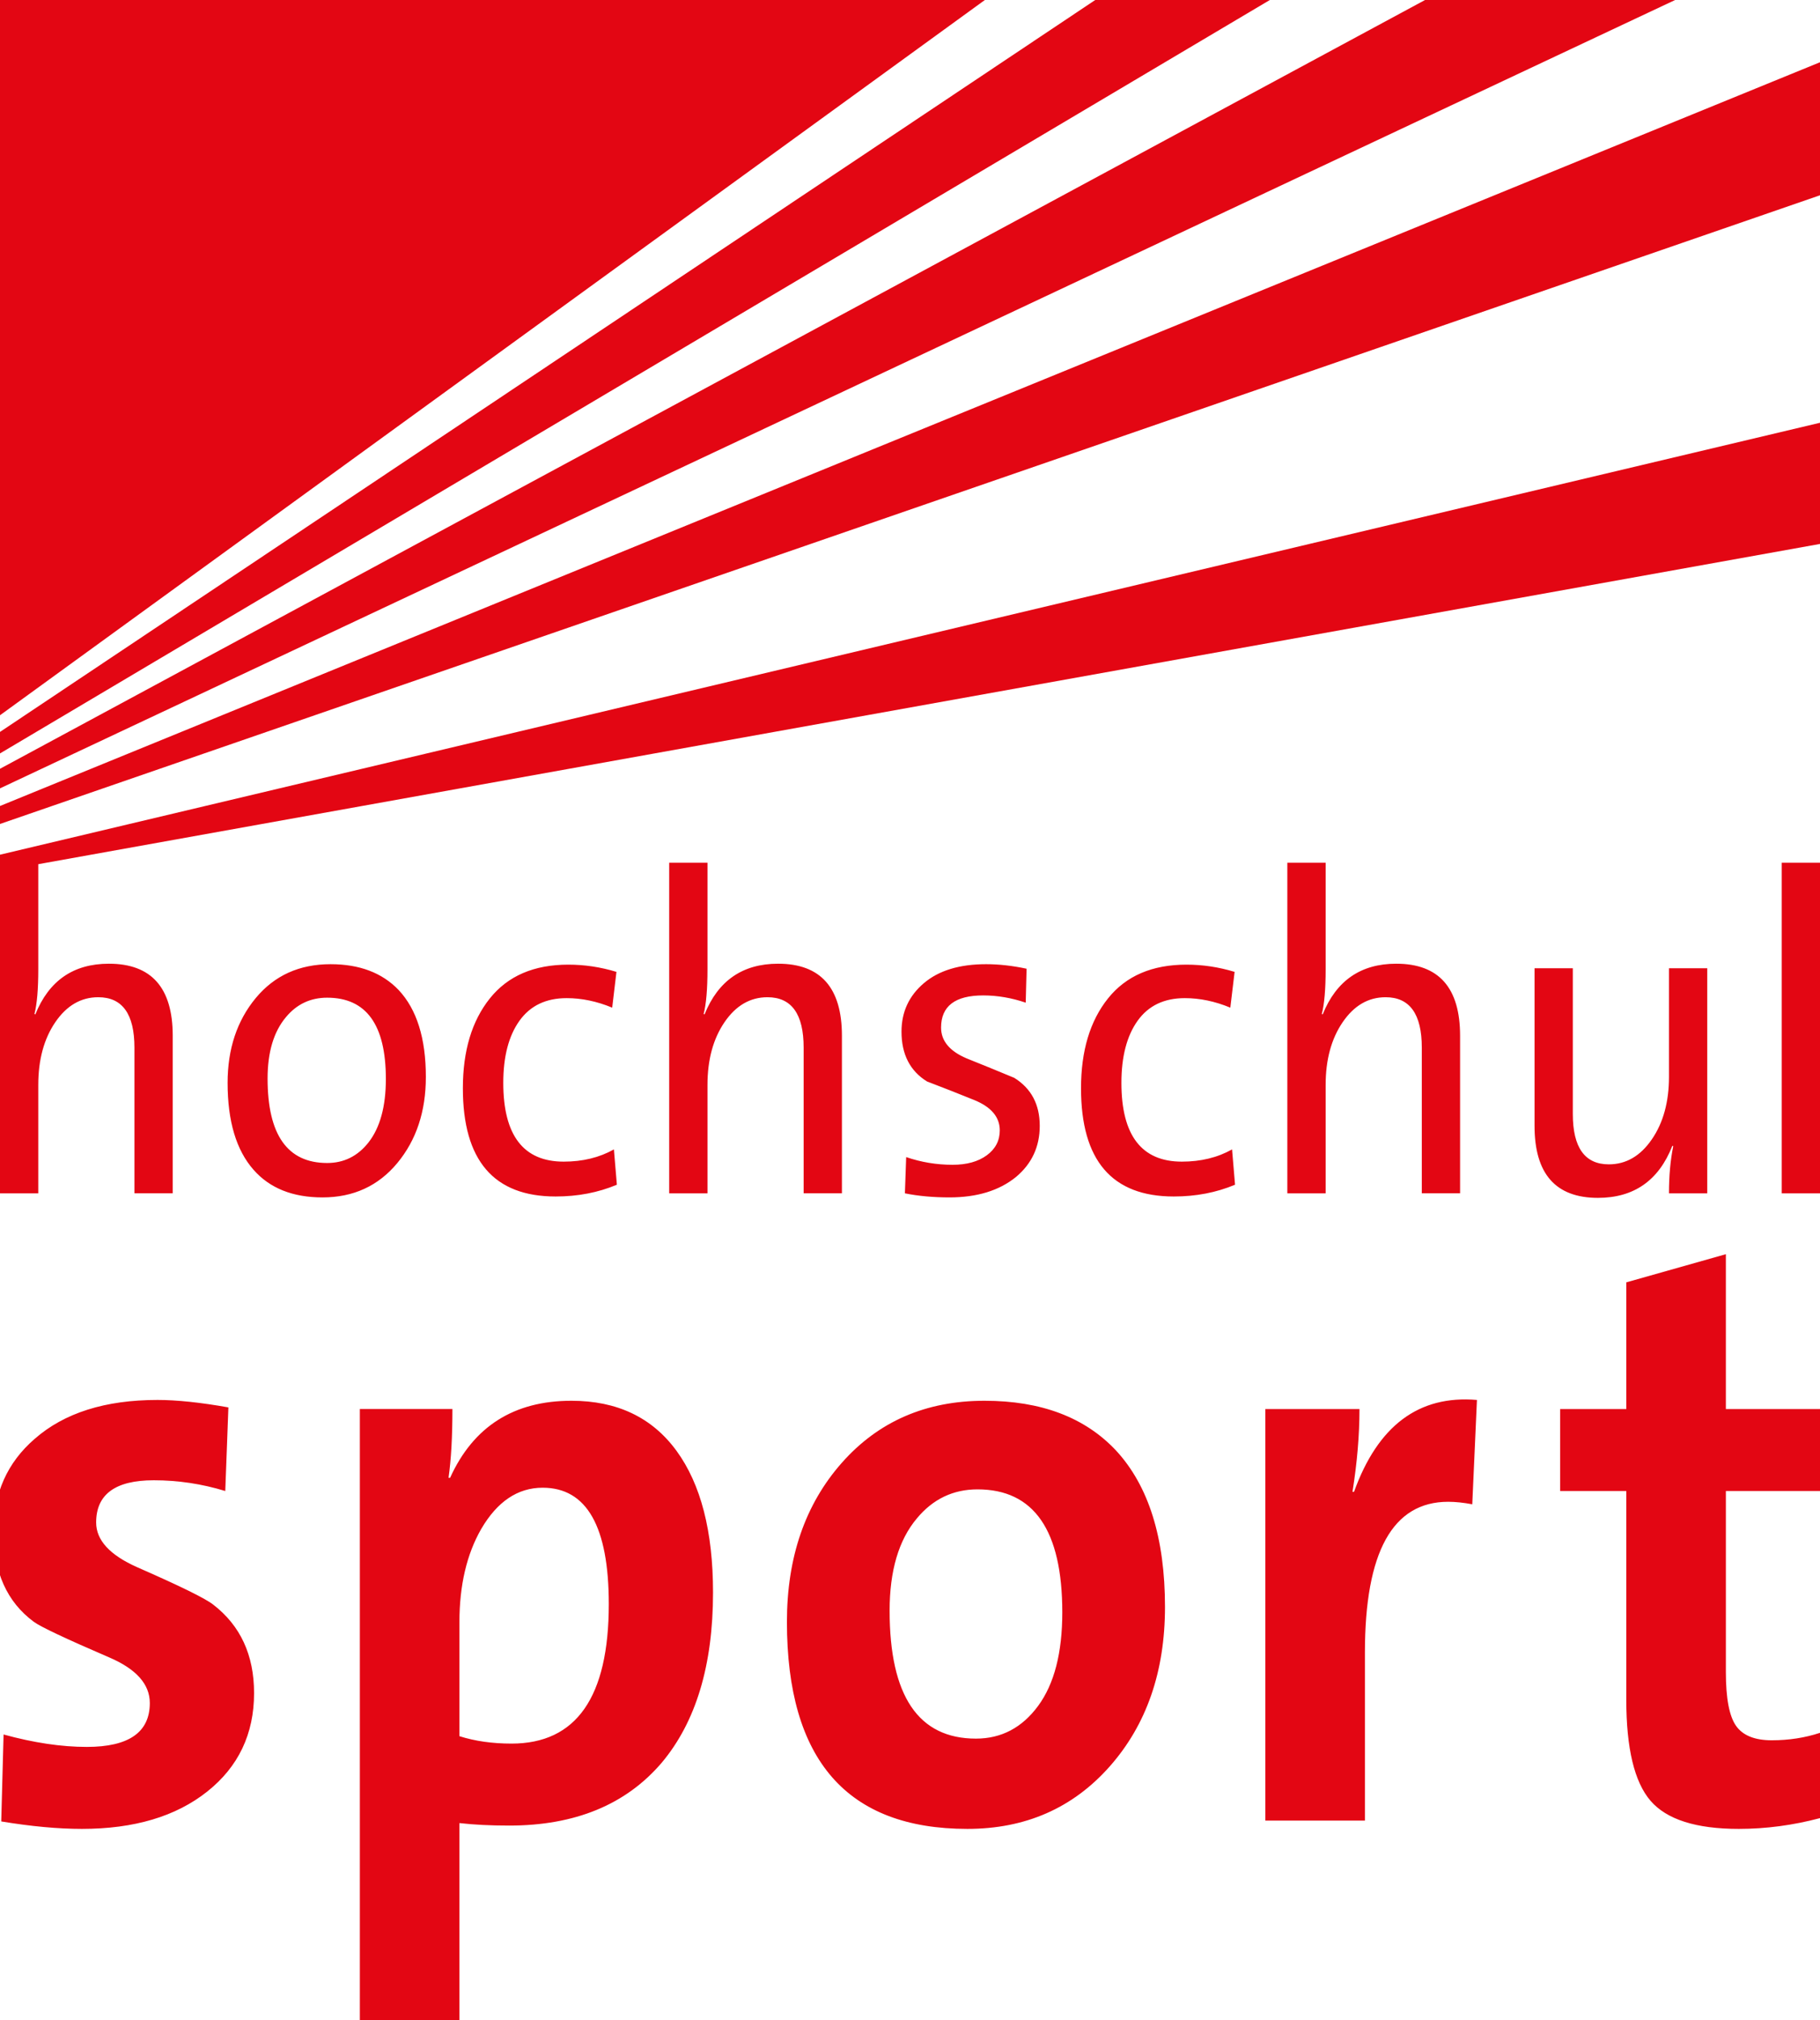
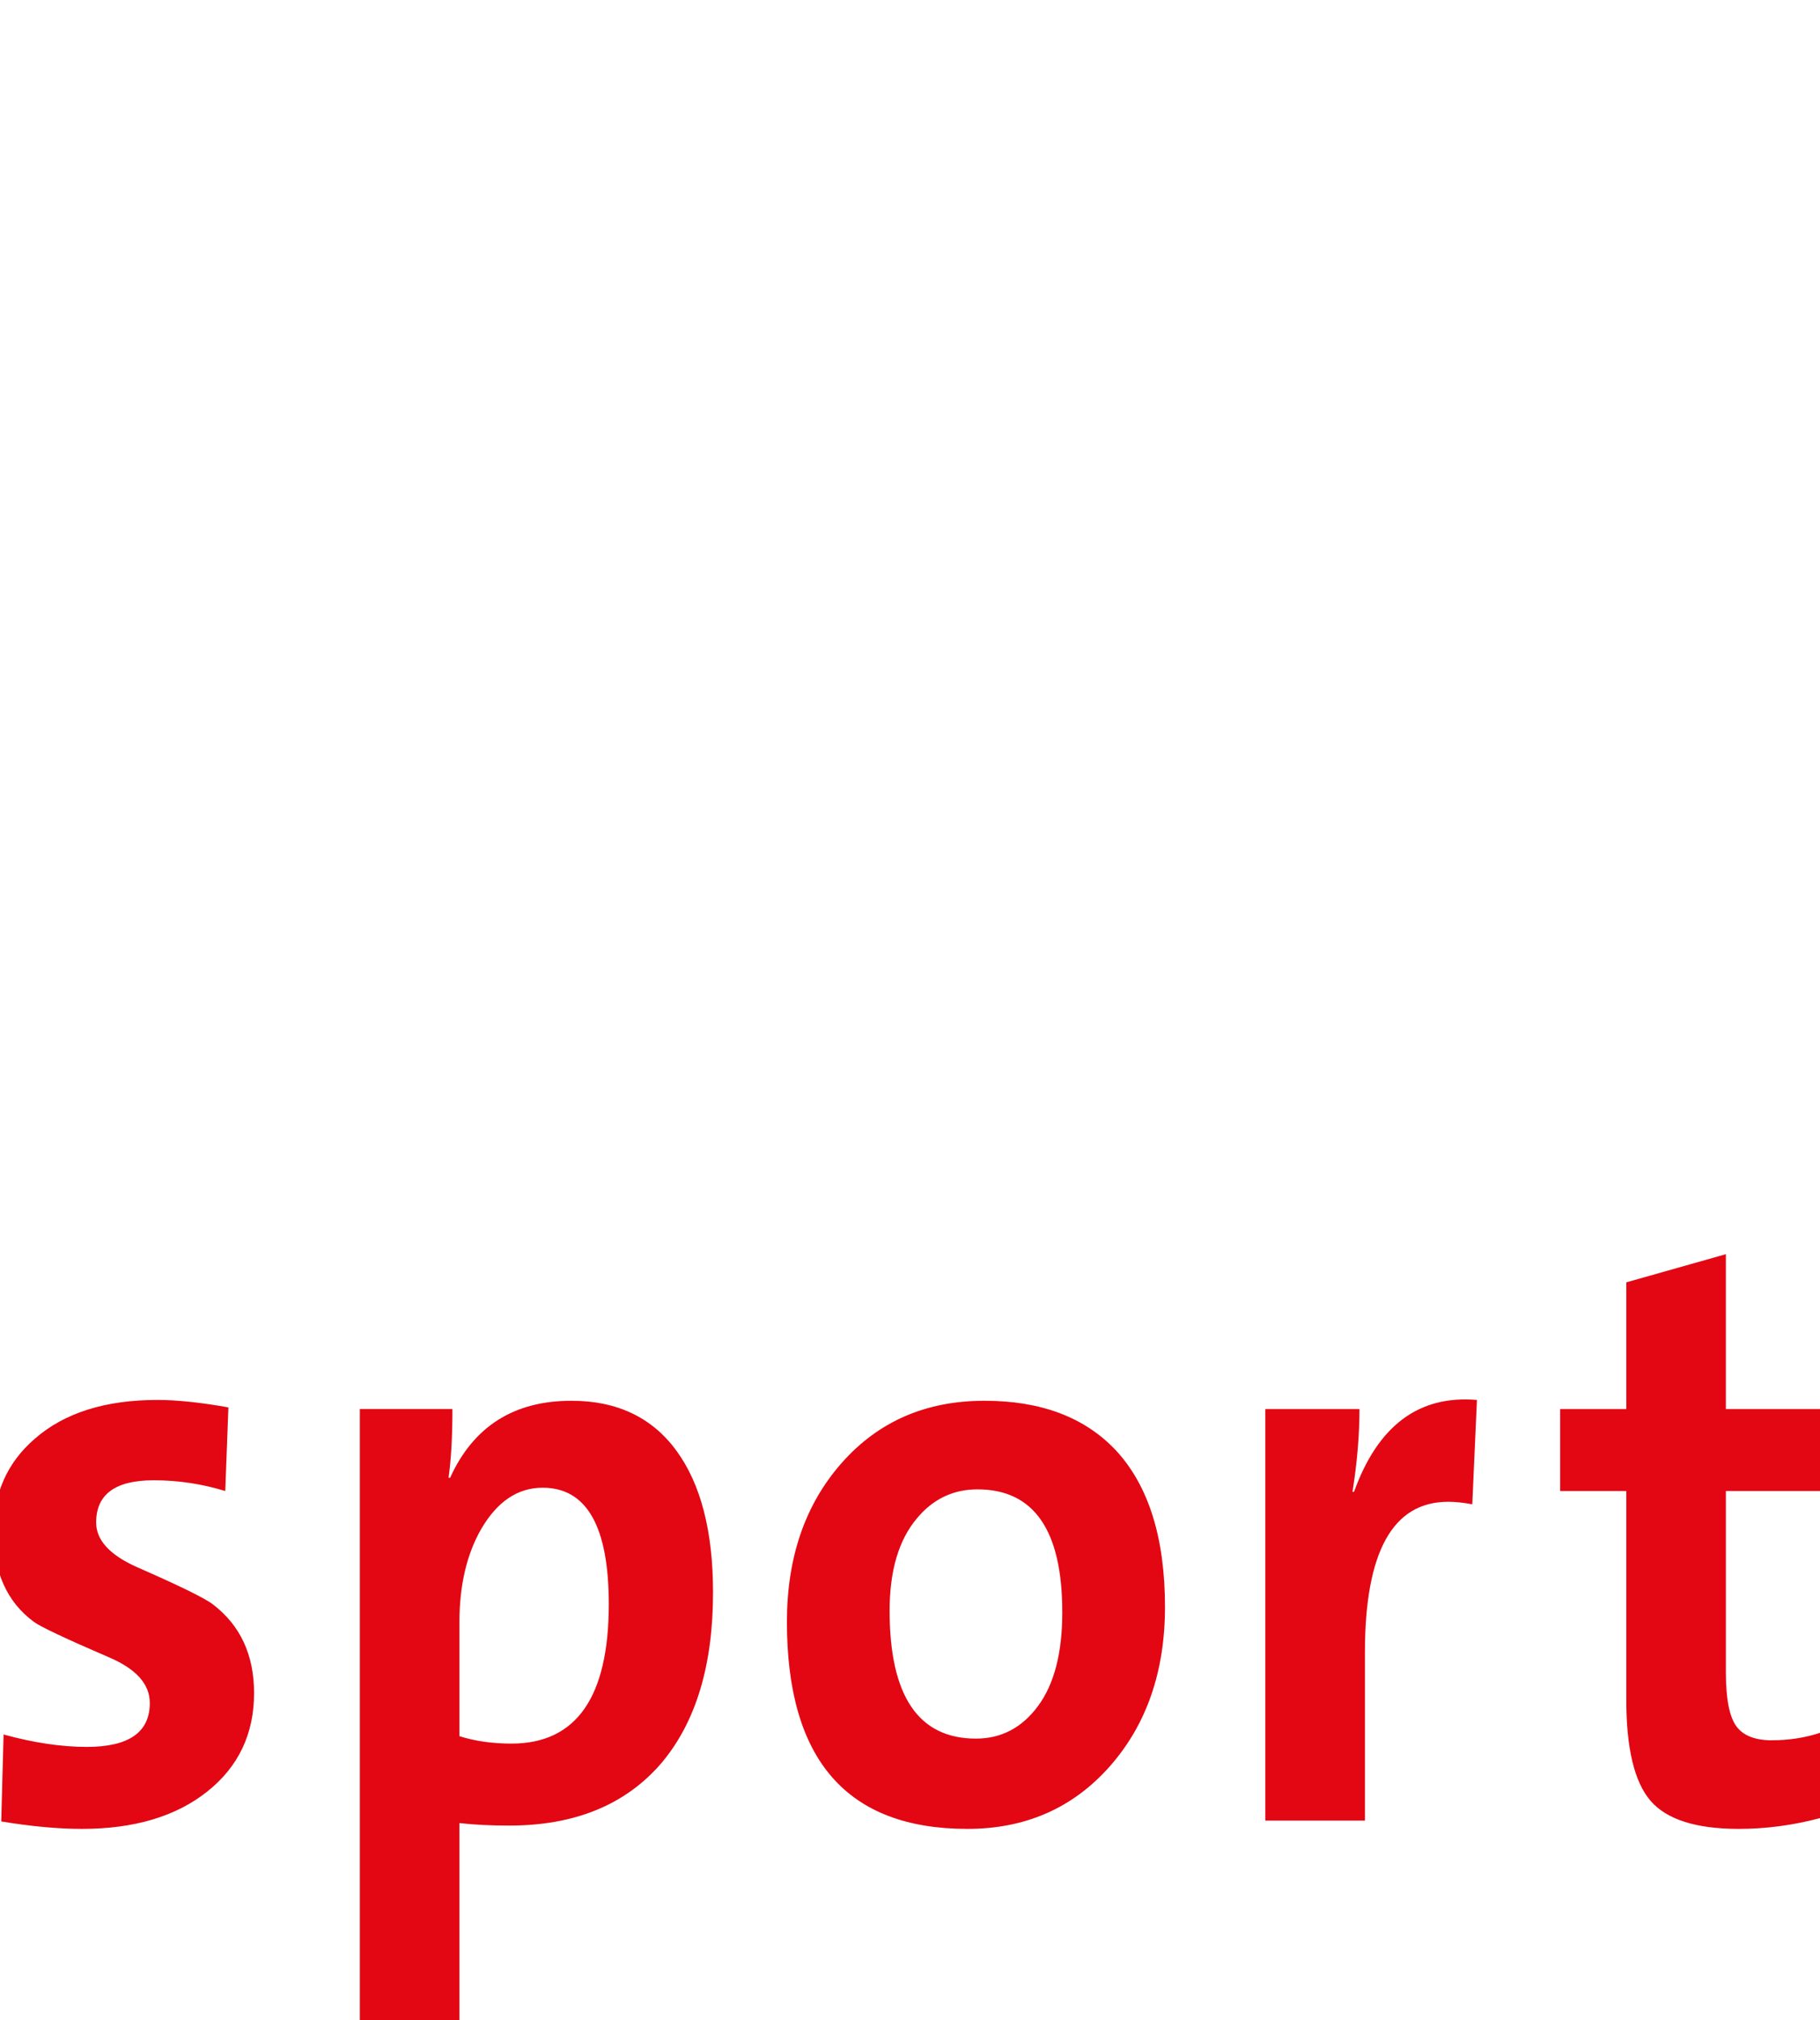
<svg xmlns="http://www.w3.org/2000/svg" version="1.1" id="Ebene_1" x="0px" y="0px" width="312.955px" height="347.16px" viewBox="0 0 312.955 347.16" enable-background="new 0 0 312.955 347.16" xml:space="preserve">
  <g>
    <path fill="#E30613" d="M36.633,275.725c-1.333-1.044-5.683-3.18-13.047-6.406c-4.703-2.084-7.053-4.646-7.053-7.683   c0-4.839,3.298-7.258,9.898-7.258c4.19,0,8.293,0.619,12.305,1.848l0.537-14.369c-4.817-0.856-8.877-1.281-12.175-1.281   c-9.007,0-16.051,2.229-21.134,6.688c-4.726,4.081-7.089,9.392-7.089,15.938c0,6.927,2.318,12.097,6.955,15.512   c1.16,0.853,5.484,2.894,12.976,6.118c4.635,1.992,6.955,4.603,6.955,7.827c0,5.029-3.609,7.542-10.833,7.542   c-4.372,0-9.144-0.712-14.313-2.134l-0.402,14.94c5.155,0.854,9.779,1.281,13.872,1.281c8.977,0,16.155-2.134,21.535-6.403   c5.378-4.268,8.068-9.912,8.068-16.937C43.686,284.404,41.333,279.332,36.633,275.725L36.633,275.725L36.633,275.725z    M116.321,249.31c-4.192-5.727-10.212-8.594-18.059-8.594c-9.898,0-16.854,4.413-20.866,13.235h-0.268   c0.446-3.131,0.667-7.067,0.667-11.812H61.877V347.16h17.122v-33.87c2.496,0.288,5.352,0.429,8.561,0.429   c11.325,0,20.065-3.597,26.218-10.794c5.886-7.006,8.83-16.757,8.83-29.259C122.607,263.159,120.513,255.04,116.321,249.31   L116.321,249.31z M87.96,299.631c-3.298,0-6.284-0.425-8.961-1.274V278.78c0-6.337,1.249-11.68,3.746-16.029   c2.761-4.727,6.287-7.092,10.567-7.092c7.579,0,11.37,6.669,11.37,20C104.683,291.641,99.11,299.631,87.96,299.631L87.96,299.631   L87.96,299.631z M191.896,249.256c-5.35-5.694-12.885-8.54-22.606-8.54c-10.08,0-18.26,3.558-24.547,10.674   c-6.287,7.115-9.429,16.224-9.429,27.323c0,23.718,10.342,35.575,31.033,35.575c9.985,0,18.148-3.582,24.48-10.742   c6.328-7.163,9.496-16.296,9.496-27.396C200.324,264.294,197.515,255.328,191.896,249.256L191.896,249.256L191.896,249.256z    M178.518,293.139c-2.761,3.759-6.332,5.637-10.699,5.637c-9.898,0-14.846-7.327-14.846-21.986c0-6.854,1.556-12.137,4.679-15.85   c2.761-3.331,6.241-4.997,10.435-4.997c9.717,0,14.577,7.046,14.577,21.132C182.665,284.023,181.284,289.377,178.518,293.139   L178.518,293.139z M232.828,256.371h-0.264c0.801-5.027,1.203-9.771,1.203-14.231H217.58v70.727h17.122v-28.889   c0-17.267,4.77-25.901,14.313-25.901c1.247,0,2.627,0.145,4.146,0.429l0.805-17.93   C243.973,239.721,236.931,244.985,232.828,256.371L232.828,256.371L232.828,256.371z M312.955,297.78   c-2.588,0.854-5.354,1.281-8.293,1.281c-2.942,0-4.994-0.833-6.154-2.497c-1.16-1.667-1.74-4.735-1.74-9.208v-31.131h16.187V242.14   h-16.187v-26.611l-17.122,4.839v21.772h-11.37v14.086h11.37v35.863c0,8.349,1.389,14.138,4.164,17.362   c2.778,3.225,7.834,4.837,15.179,4.837c4.657,0,9.31-0.617,13.967-1.851V297.78L312.955,297.78z" />
-     <path fill="#E30613" d="M312.955,93.474V72.65L0,146.877v1.381l0,0v56.811h6.583v-18.644c0-4.315,0.976-7.903,2.926-10.764   c1.952-2.859,4.415-4.291,7.388-4.291c4.146,0,6.219,2.888,6.219,8.657v25.041H29.7v-27.083c0-8.248-3.657-12.375-10.972-12.375   c-6.098,0-10.314,2.908-12.655,8.717l-0.147-0.078c0.439-1.712,0.658-4.281,0.658-7.704v-18.038L312.955,93.474L312.955,93.474z    M0,141.597L312.955,33.558V10.696L0,138.507V141.597L0,141.597z M0,135.479L288.042,0h-43L0,132.111V135.479L0,135.479z    M0,129.475L218.354,0H188.33L0,125.779V129.475L0,129.475z M0,122.914L169.351,0H0V122.914L0,122.914z M43.965,171.526   c-3.218,3.891-4.828,8.745-4.828,14.556c0,6.587,1.486,11.569,4.462,14.943c2.781,3.164,6.73,4.746,11.853,4.746   c5.315,0,9.606-1.971,12.874-5.914c3.266-3.943,4.901-8.873,4.901-14.787c0-6.64-1.563-11.621-4.683-14.943   c-2.828-2.956-6.73-4.434-11.703-4.434C51.475,165.692,47.185,167.638,43.965,171.526L43.965,171.526z M46.012,185.342   c0-4.527,1.05-8.037,3.146-10.537c1.853-2.236,4.22-3.356,7.098-3.356c6.73,0,10.093,4.657,10.093,13.969c0,4.737-1,8.377-3,10.926   c-1.852,2.342-4.22,3.513-7.094,3.513C49.427,199.856,46.012,195.018,46.012,185.342L46.012,185.342z M84.238,171.566   c-3.099,3.864-4.646,9.015-4.646,15.448c0,12.4,5.315,18.6,15.947,18.6c3.805,0,7.315-0.673,10.535-2.023l-0.511-6.07   c-2.488,1.4-5.367,2.102-8.634,2.102c-6.925,0-10.388-4.514-10.388-13.541c0-4.514,0.926-8.07,2.781-10.665   c1.853-2.593,4.56-3.891,8.12-3.891c2.586,0,5.194,0.545,7.828,1.636l0.731-6.148c-2.731-0.831-5.486-1.244-8.267-1.244   C91.834,165.77,87.333,167.701,84.238,171.566L84.238,171.566z M121.655,148.258h-6.583v56.811h6.583v-18.644   c0-4.315,0.976-7.903,2.926-10.764c1.952-2.859,4.415-4.291,7.39-4.291c4.145,0,6.217,2.888,6.217,8.657v25.041h6.583v-27.083   c0-8.248-3.657-12.375-10.972-12.375c-6.098,0-10.314,2.908-12.655,8.717l-0.147-0.078c0.439-1.712,0.658-4.281,0.658-7.704   V148.258L121.655,148.258z M171.914,194.251c0,1.766-0.745,3.192-2.233,4.283c-1.484,1.088-3.449,1.631-5.886,1.631   c-2.735,0-5.389-0.439-7.975-1.322l-0.219,6.226c2.29,0.468,4.852,0.701,7.678,0.701c4.731,0,8.535-1.168,11.414-3.501   c2.731-2.283,4.094-5.213,4.094-8.794c0-3.684-1.458-6.434-4.384-8.252c-2.735-1.138-5.462-2.255-8.198-3.346   c-2.926-1.244-4.384-3.006-4.384-5.291c0-3.683,2.411-5.525,7.241-5.525c2.437,0,4.874,0.415,7.314,1.246l0.147-5.836   c-2.441-0.52-4.756-0.778-6.951-0.778c-4.583,0-8.159,1.087-10.717,3.269c-2.562,2.178-3.839,4.955-3.839,8.324   c0,3.893,1.463,6.748,4.384,8.561c2.735,1.039,5.44,2.104,8.124,3.192C170.451,190.232,171.914,191.97,171.914,194.251   L171.914,194.251z M190.533,171.566c-3.099,3.864-4.648,9.015-4.648,15.448c0,12.4,5.315,18.6,15.949,18.6   c3.804,0,7.314-0.673,10.535-2.023l-0.511-6.07c-2.489,1.4-5.371,2.102-8.635,2.102c-6.925,0-10.392-4.514-10.392-13.541   c0-4.514,0.931-8.07,2.783-10.665c1.853-2.593,4.558-3.891,8.12-3.891c2.584,0,5.194,0.545,7.825,1.636l0.736-6.148   c-2.731-0.831-5.488-1.244-8.267-1.244C198.125,165.77,193.628,167.701,190.533,171.566L190.533,171.566z M227.95,148.258h-6.587   v56.811h6.587v-18.644c0-4.315,0.974-7.903,2.926-10.764c1.952-2.859,4.41-4.291,7.388-4.291c4.142,0,6.219,2.888,6.219,8.657   v25.041h6.583v-27.083c0-8.248-3.657-12.375-10.976-12.375c-6.094,0-10.314,2.908-12.655,8.717l-0.143-0.078   c0.437-1.712,0.658-4.281,0.658-7.704V148.258L227.95,148.258z M270.452,166.392h-6.583v27.083c0,8.249,3.631,12.374,10.898,12.374   c6.193,0,10.461-2.984,12.803-8.951l0.147,0.078c-0.489,2.389-0.731,5.086-0.731,8.094h6.583v-38.677h-6.583v18.64   c0,4.317-0.982,7.908-2.952,10.767c-1.965,2.861-4.432,4.289-7.393,4.289c-4.129,0-6.189-2.885-6.189-8.656V166.392   L270.452,166.392z M312.955,148.258h-6.583v56.811h6.583V148.258L312.955,148.258z" />
  </g>
</svg>